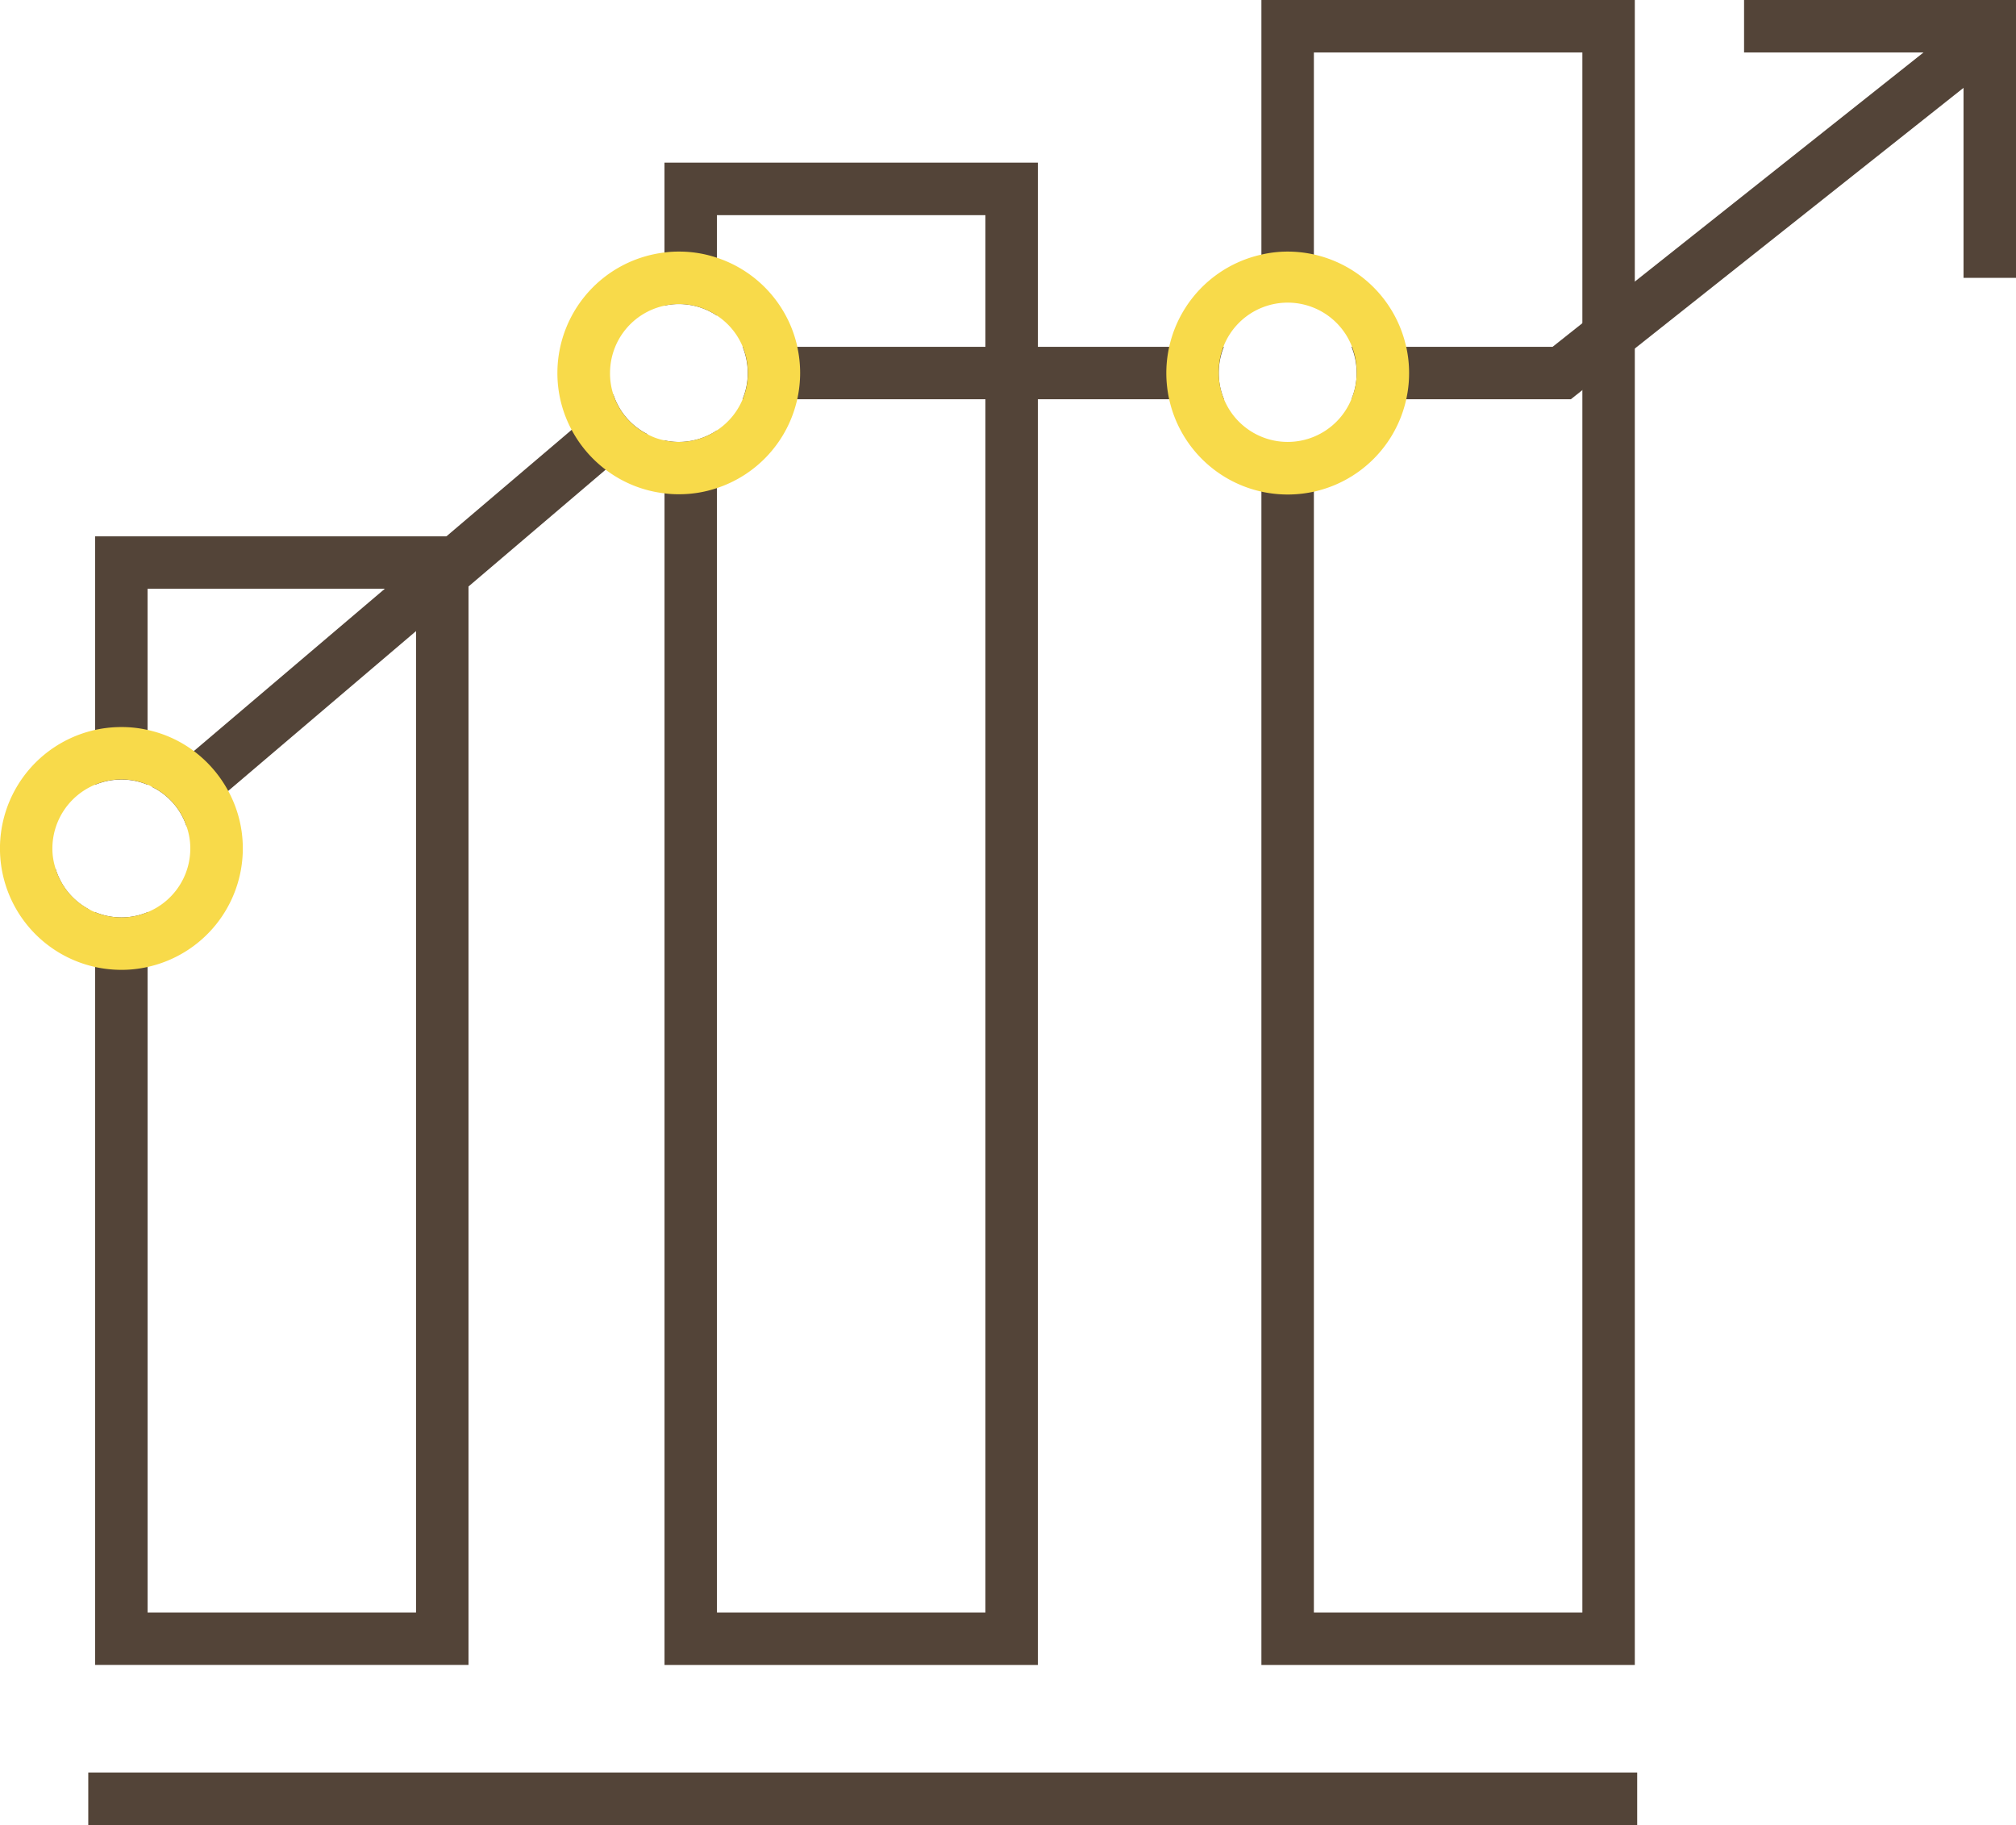
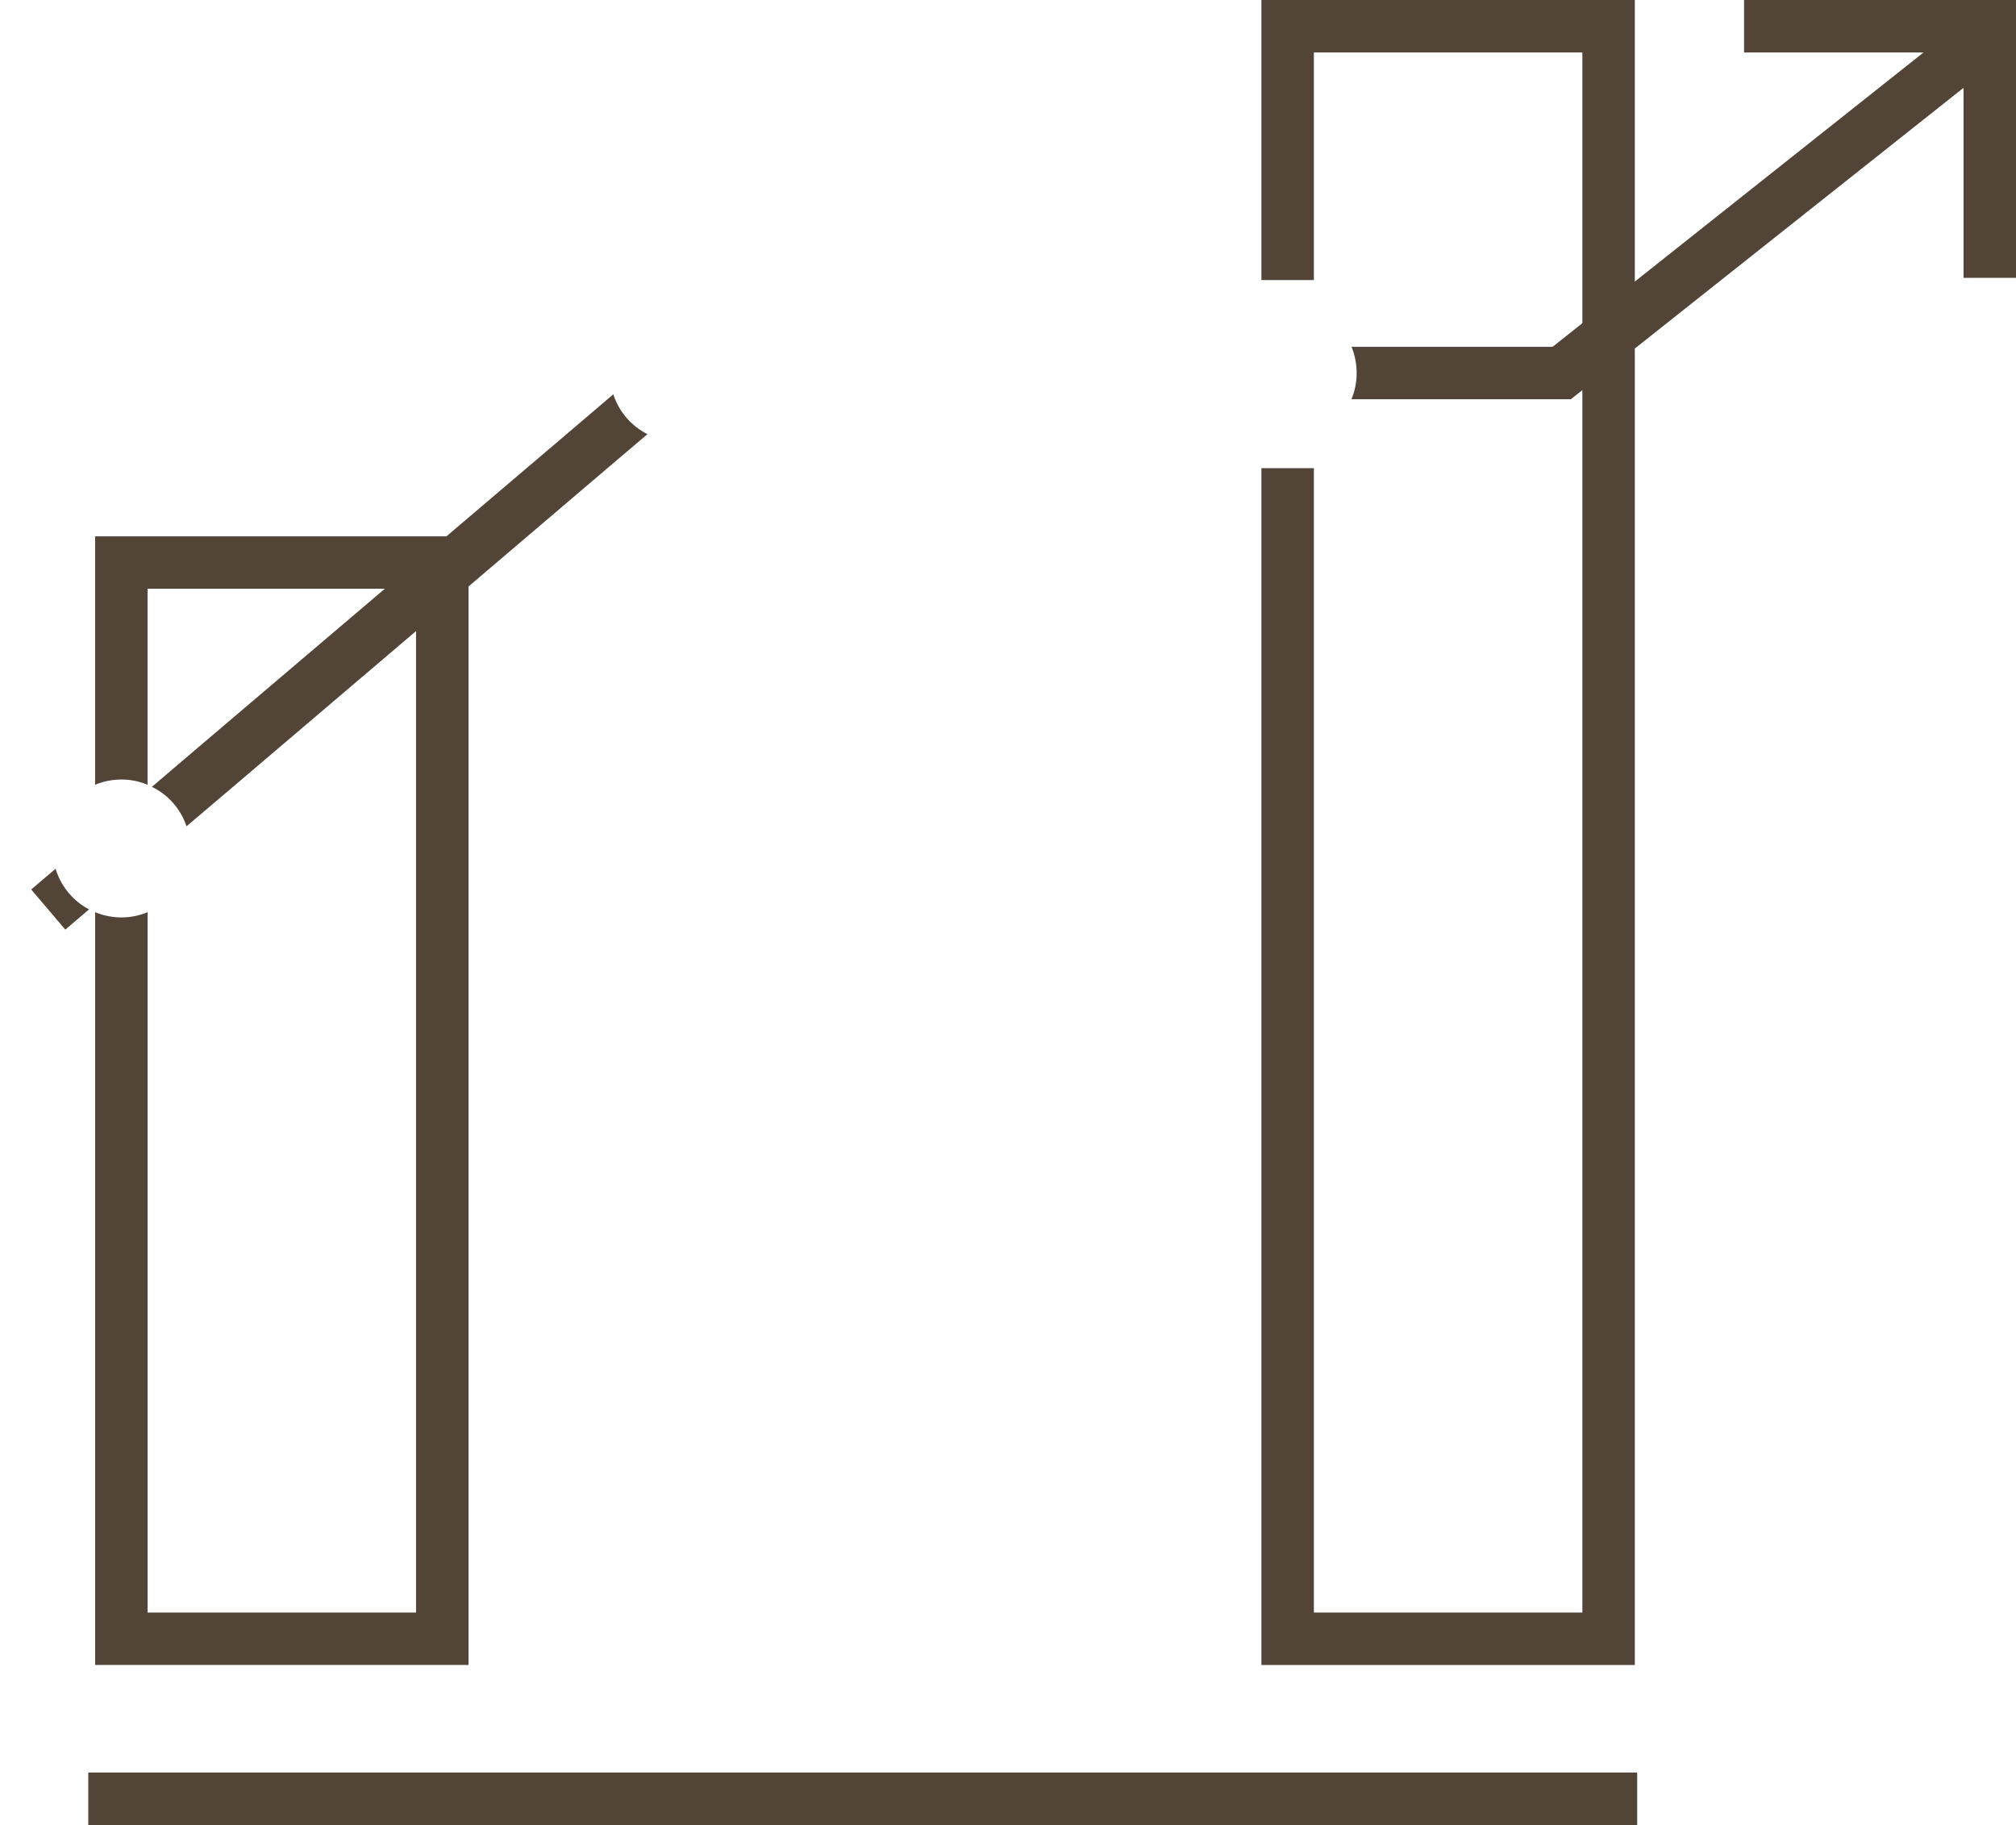
<svg xmlns="http://www.w3.org/2000/svg" width="61.963" height="56.089" viewBox="0 0 61.963 56.089">
  <g transform="translate(2.713 54.476)">
    <rect width="47.607" height="1.613" fill="#534438" />
  </g>
  <g transform="translate(2.923 16.484)">
    <path d="M7.25,40.89v7.635a2.086,2.086,0,0,1,.806-.161,2.056,2.056,0,0,1,.806.161V42.5h8.252V73.964H8.863V52.44a2.056,2.056,0,0,1-.806.161,2.086,2.086,0,0,1-.806-.161V75.576H18.727V40.89Z" transform="translate(-7.25 -40.89)" fill="#534438" />
  </g>
  <g transform="translate(20.423 4.999)">
-     <path d="M50.66,12.4v4.394a1.984,1.984,0,0,1,.439-.048,2.1,2.1,0,0,1,1.173.355V14.013h8.252V56.959H52.273V20.628a2.1,2.1,0,0,1-1.173.355,1.984,1.984,0,0,1-.439-.048V58.572H62.137V12.4Z" transform="translate(-50.66 -12.4)" fill="#534438" />
-   </g>
+     </g>
  <g transform="translate(0.959)">
    <path d="M3.13,66.23l-.75.637L3.428,68.1l.73-.621A2.1,2.1,0,0,1,3.13,66.23Z" transform="translate(-2.38 -39.53)" fill="#534438" />
    <path d="M25.763,30.06l-1.282,1.093-3.85,3.274-1.895,1.613L12.87,41.025l-1.29,1.1a2.071,2.071,0,0,1,1.064,1.213l1.282-1.088L19.7,37.337l1.613-1.371,4.213-3.588,1.286-1.093A2.091,2.091,0,0,1,25.763,30.06Z" transform="translate(-7.871 -17.942)" fill="#534438" />
-     <path d="M71.405,26.44H56.614a2.144,2.144,0,0,1,.157.806,2.056,2.056,0,0,1-.161.806h14.8a2.056,2.056,0,0,1-.161-.806A2.144,2.144,0,0,1,71.405,26.44Z" transform="translate(-34.748 -15.781)" fill="#534438" />
    <path d="M115.1,0V1.613h5.515l-11.4,9.046h-6.18a2.144,2.144,0,0,1,.157.806,2.056,2.056,0,0,1-.161.806h6.745L121.845,2.7V8.539h1.613V0Z" transform="translate(-62.454)" fill="#534438" />
  </g>
  <path d="M96.17,0V8.607h1.613V1.613h8.252V49.558H97.783V14.388H96.17V51.171h11.477V0Z" transform="translate(-57.4)" fill="#534438" />
-   <path d="M49.873,22.107A3.729,3.729,0,0,0,47.4,19.369a3.632,3.632,0,0,0-1.173-.189,3.176,3.176,0,0,0-.439.028,3.733,3.733,0,0,0-3.29,3.7,3.685,3.685,0,0,0,.435,1.746,3.731,3.731,0,0,0,1.044,1.226,3.688,3.688,0,0,0,1.81.73,3.176,3.176,0,0,0,.439.028,3.632,3.632,0,0,0,1.173-.189,3.73,3.73,0,0,0,2.471-2.733,3.709,3.709,0,0,0,0-1.613ZM47.4,24.675a2.1,2.1,0,0,1-1.173.355,1.984,1.984,0,0,1-.439-.048,1.811,1.811,0,0,1-.524-.189,2.091,2.091,0,0,1-1.048-1.226,2.053,2.053,0,0,1-.1-.653,2.115,2.115,0,0,1,1.677-2.072,1.984,1.984,0,0,1,.439-.048,2.1,2.1,0,0,1,1.173.355,2.1,2.1,0,0,1,.947,1.766,2.056,2.056,0,0,1-.161.806A2.123,2.123,0,0,1,47.4,24.675Z" transform="translate(-25.366 -11.448)" fill="#f8da4a" />
-   <path d="M96.293,22.107a3.736,3.736,0,0,0-3.644-2.927,3.531,3.531,0,0,0-.806.093,3.731,3.731,0,1,0,4.451,2.834Zm-1.685,1.613a2.117,2.117,0,0,1-3.914,0,2.056,2.056,0,0,1-.161-.806,2.119,2.119,0,1,1,4.237,0A2.056,2.056,0,0,1,94.608,23.719Z" transform="translate(-53.073 -11.448)" fill="#f8da4a" />
-   <path d="M7.015,57.393a3.767,3.767,0,0,0-1.056-1.226,3.668,3.668,0,0,0-1.423-.649,3.556,3.556,0,0,0-.806-.089,3.731,3.731,0,0,0,0,7.462,3.556,3.556,0,0,0,.806-.089,3.731,3.731,0,0,0,2.927-3.64A3.685,3.685,0,0,0,7.015,57.393ZM4.535,61.118a2.056,2.056,0,0,1-.806.161,2.086,2.086,0,0,1-.806-.161,1.115,1.115,0,0,1-.185-.089,2.1,2.1,0,0,1-1.028-1.246,1.981,1.981,0,0,1-.1-.621A2.126,2.126,0,0,1,2.923,57.2a2.086,2.086,0,0,1,.806-.161,2.056,2.056,0,0,1,.806.161.671.671,0,0,1,.133.065,2.071,2.071,0,0,1,1.064,1.213,2.016,2.016,0,0,1,.117.681A2.114,2.114,0,0,1,4.535,61.118Z" transform="translate(0 -33.084)" fill="#f8da4a" />
</svg>